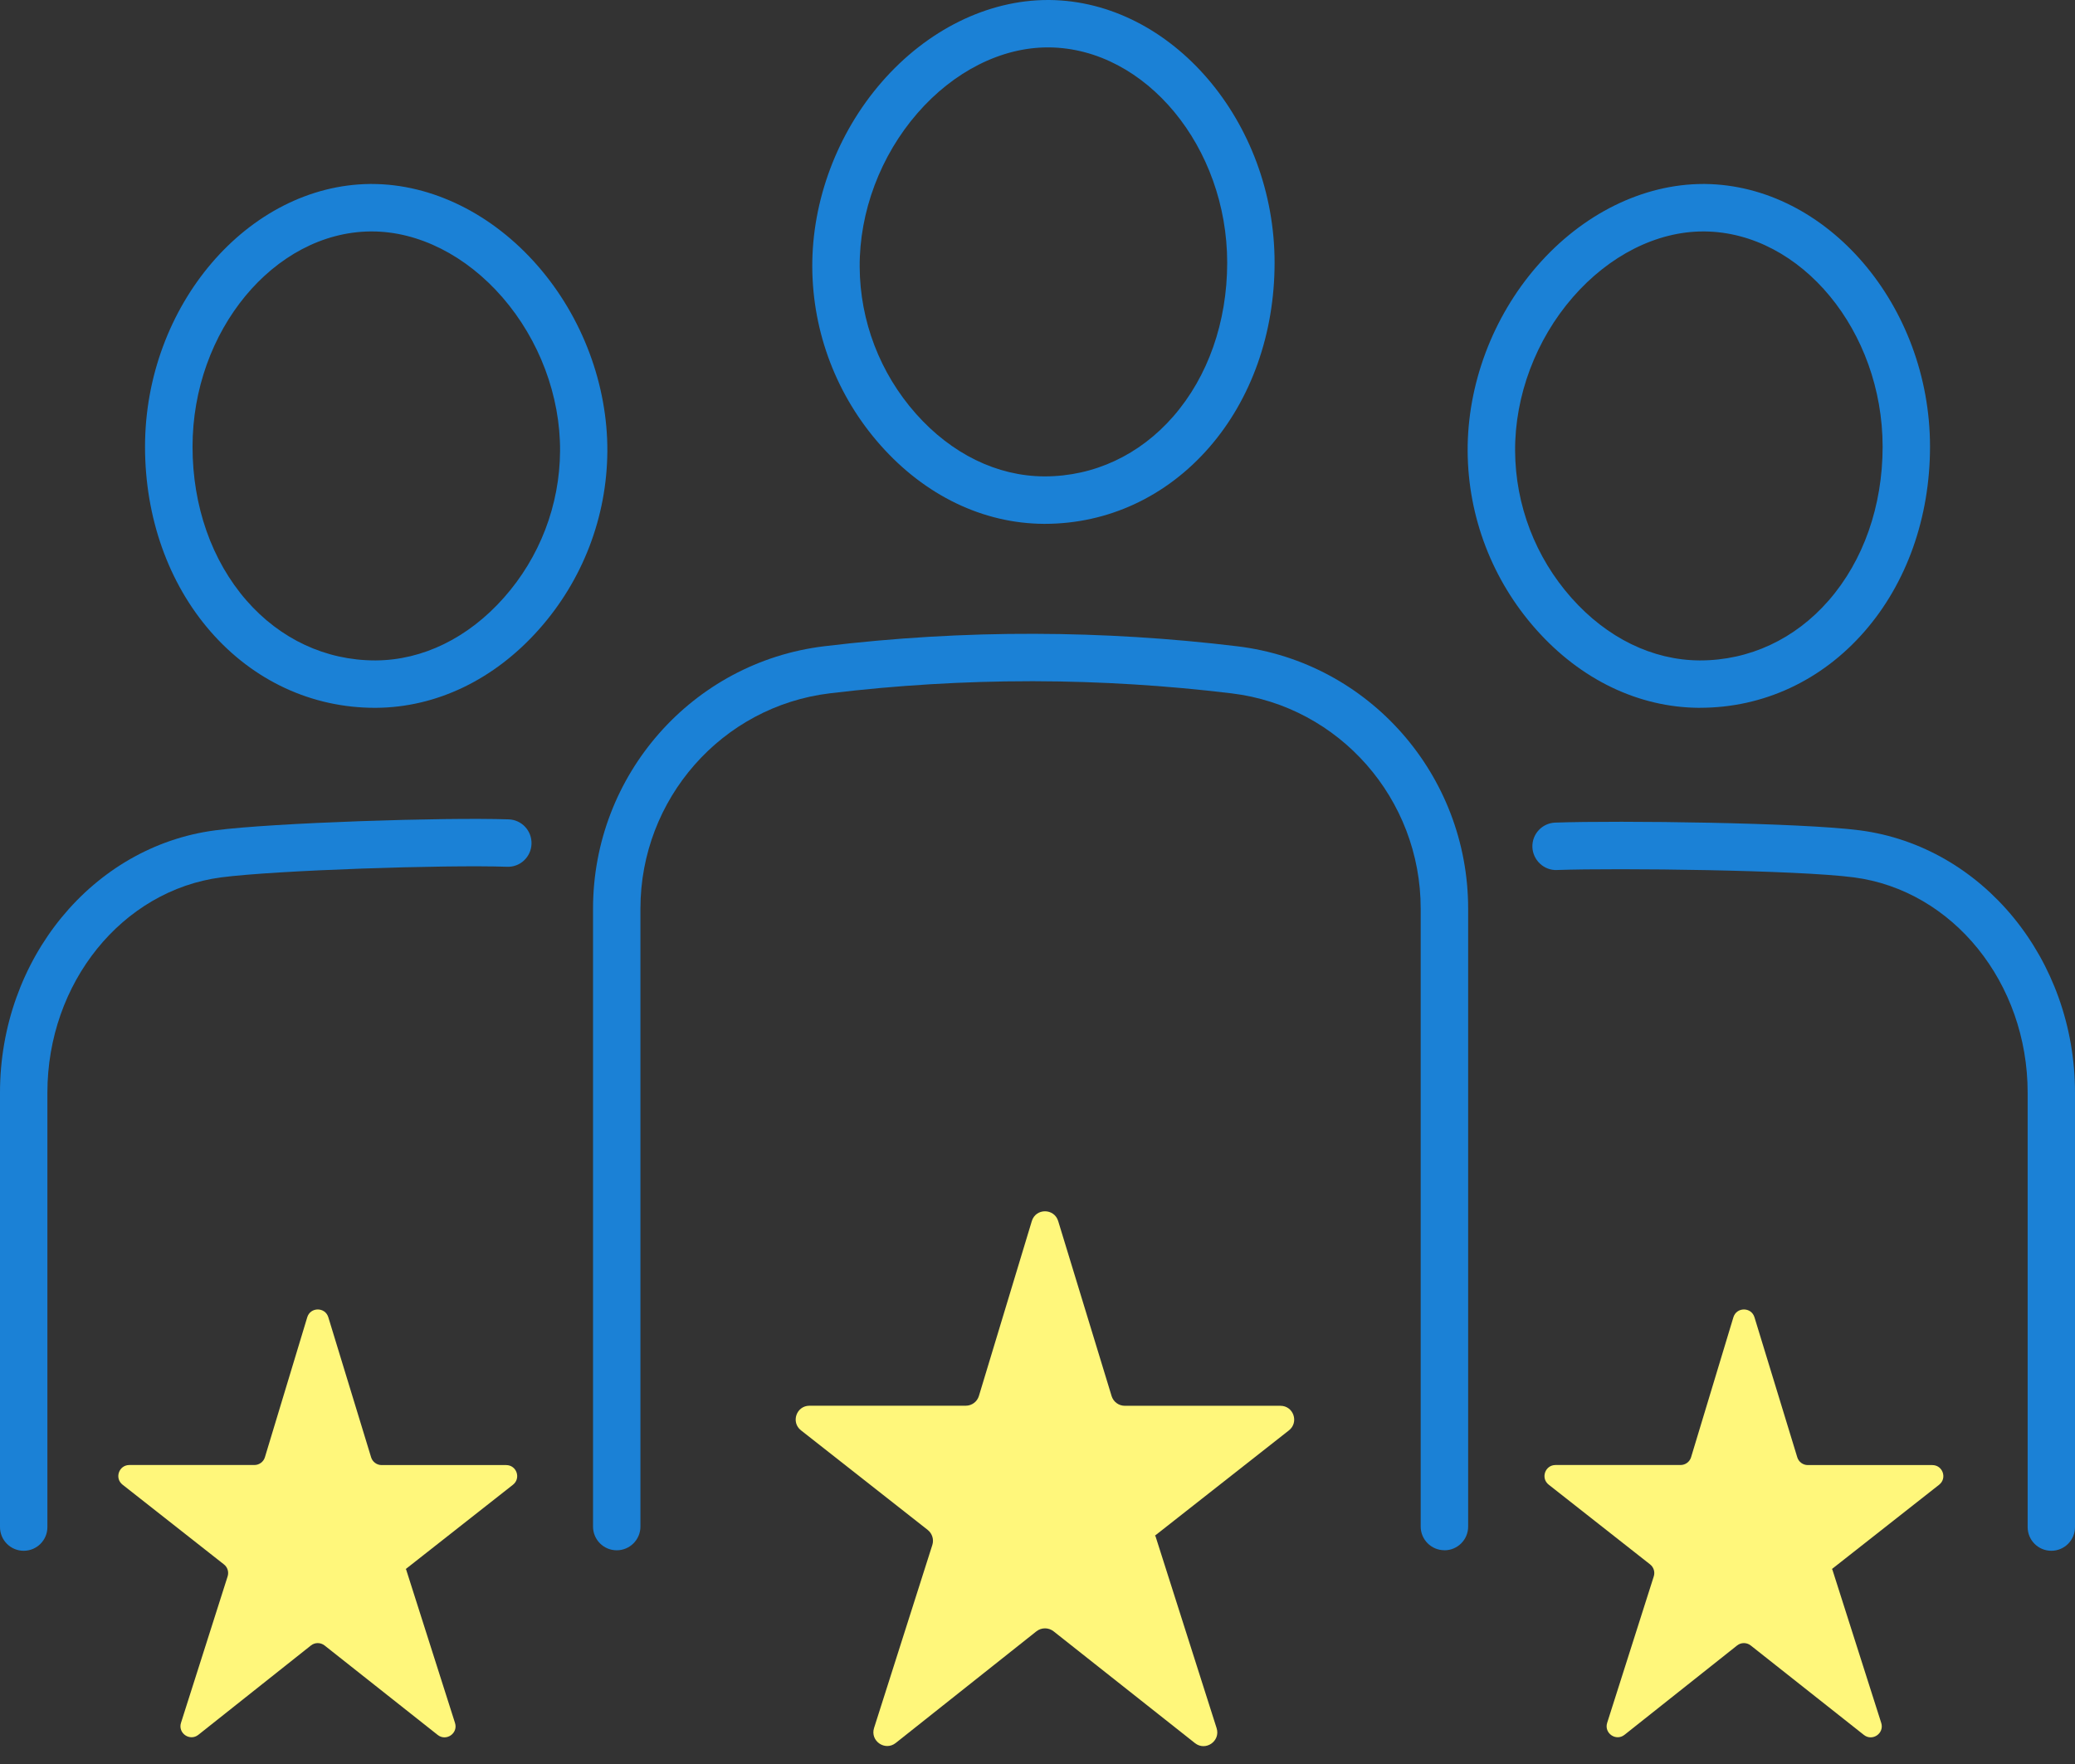
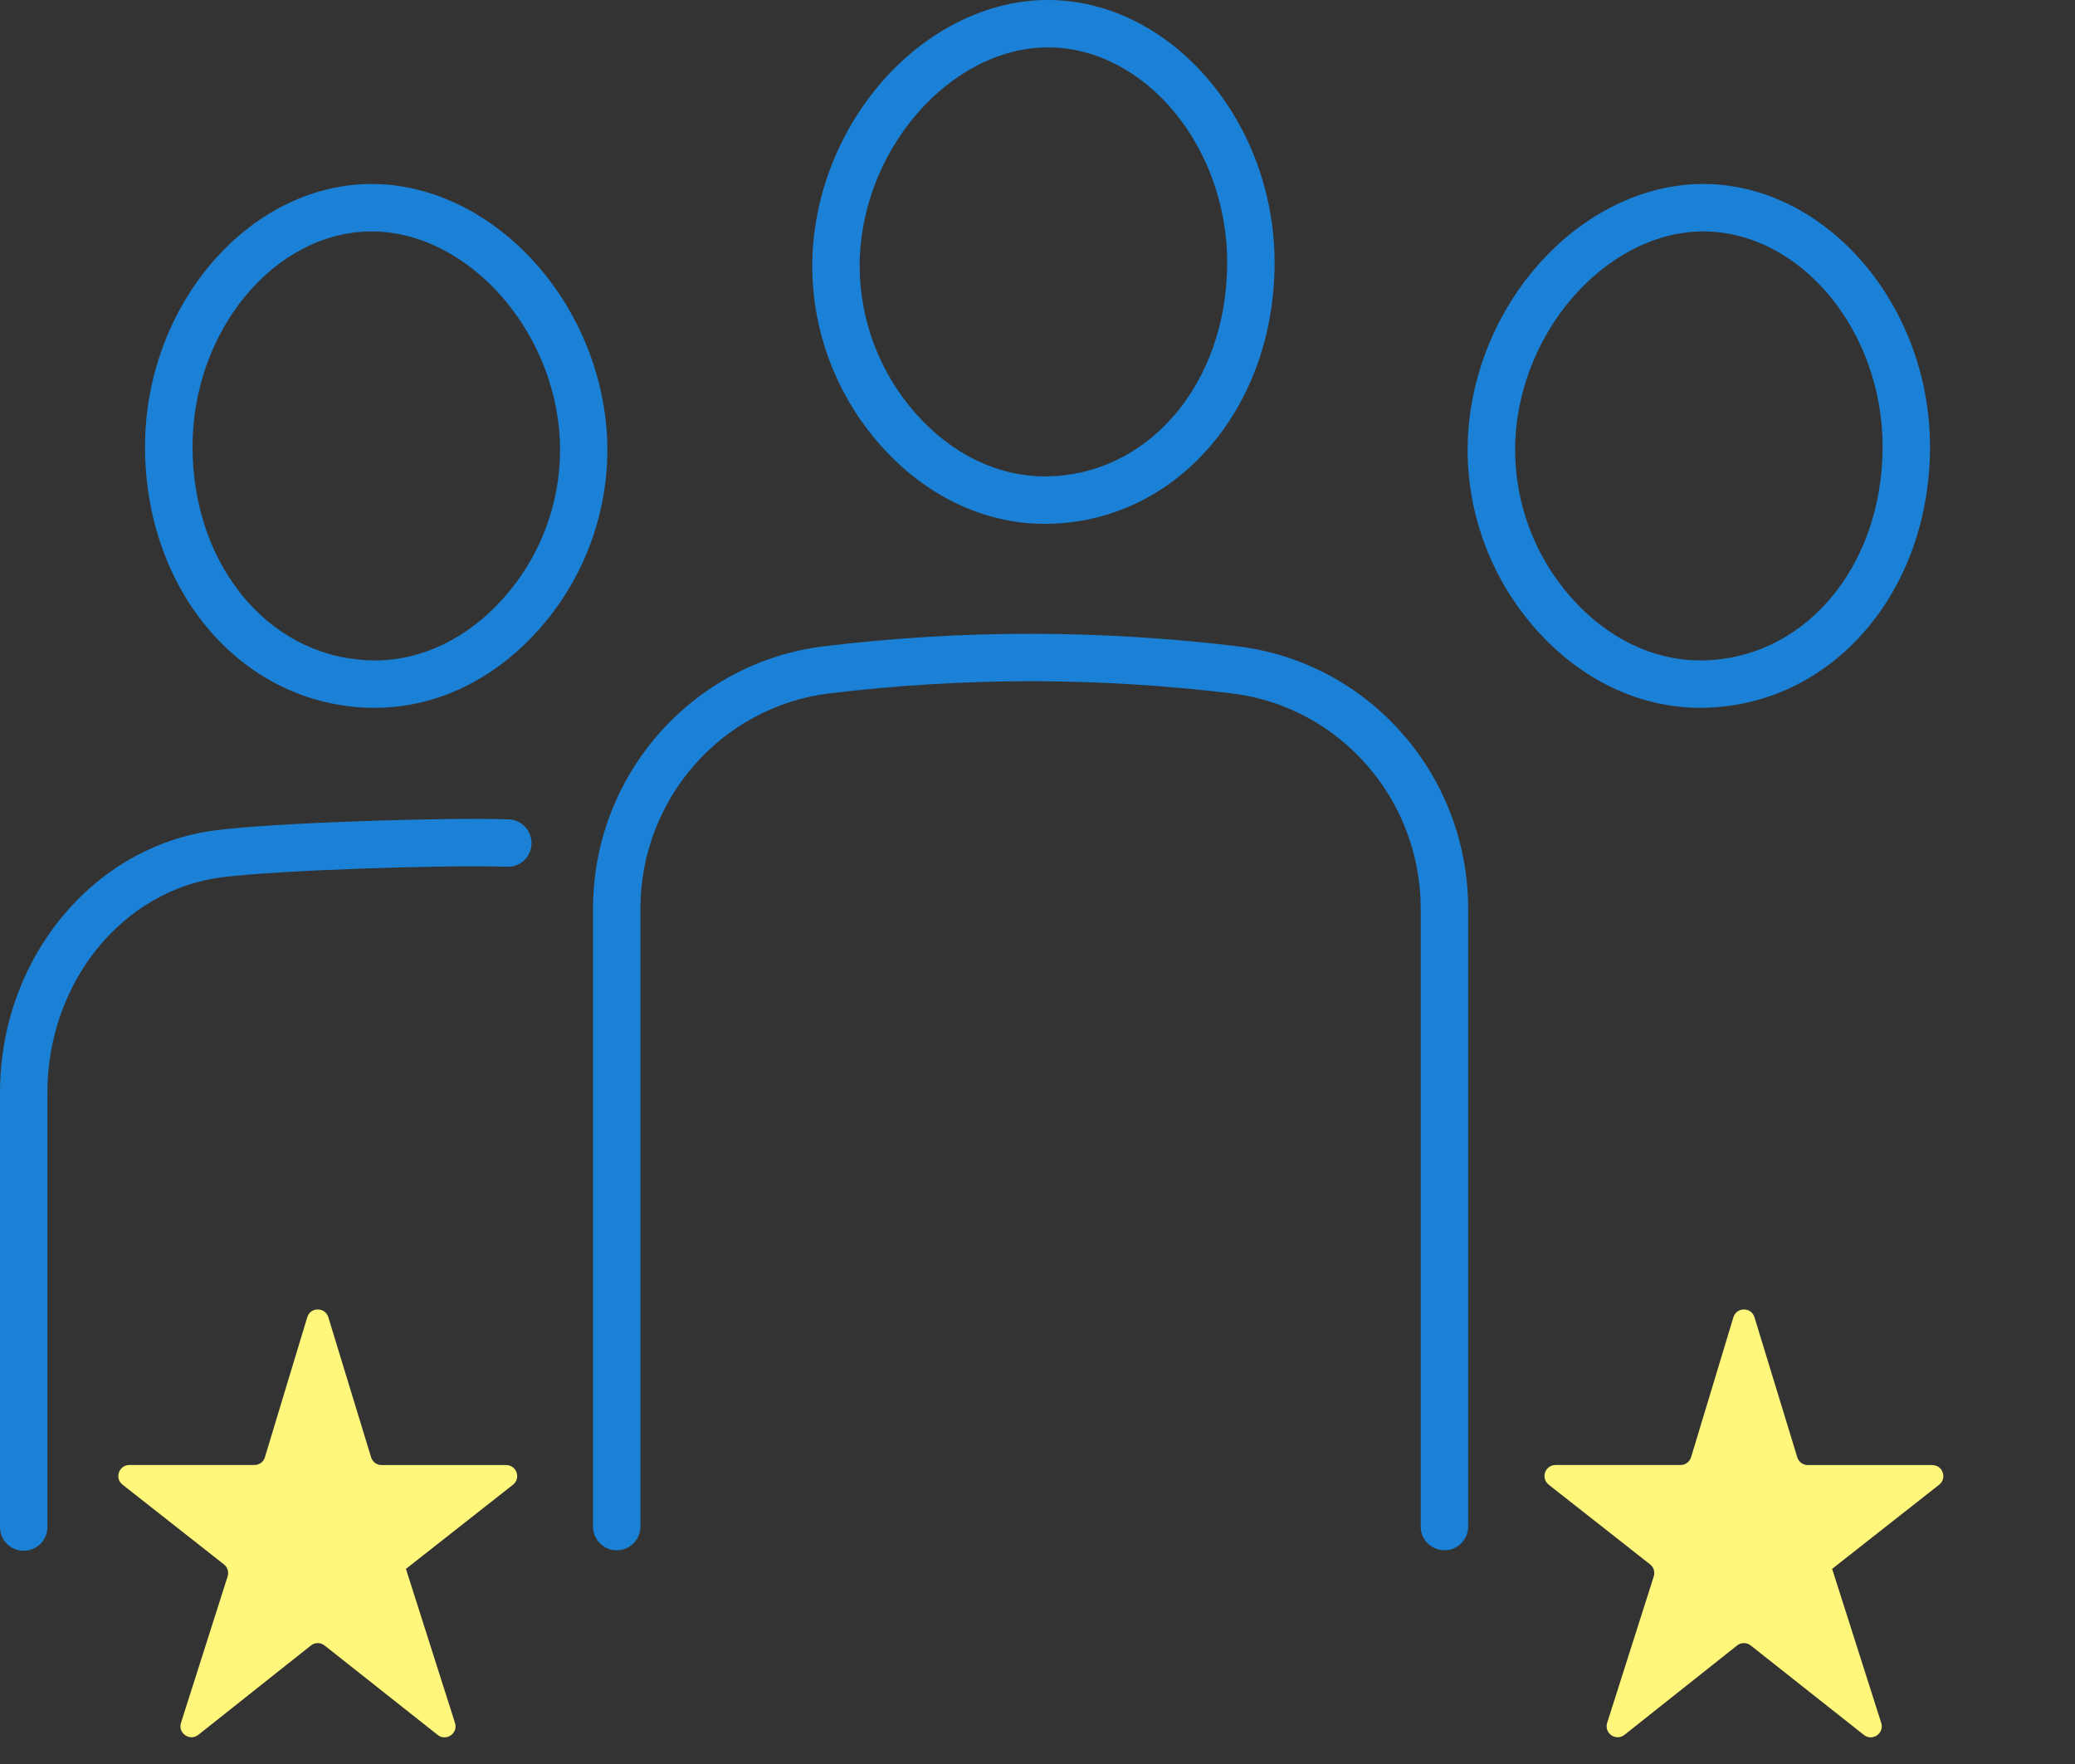
<svg xmlns="http://www.w3.org/2000/svg" width="100" height="85" viewBox="0 0 100 85" fill="none">
  <rect x="0" y="0" width="100" height="85" fill="#333333" stroke="none" />
-   <path d="M55.681 74.006L58.632 83.272C58.83 83.895 58.102 84.4 57.589 83.994L50.774 78.606C50.532 78.416 50.191 78.416 49.949 78.606L43.169 83.986C42.656 84.395 41.925 83.89 42.123 83.266L44.932 74.444C45.015 74.18 44.926 73.893 44.709 73.721L38.6 68.921C38.106 68.532 38.38 67.736 39.011 67.736H46.541C46.834 67.736 47.092 67.545 47.176 67.266L49.726 58.839C49.917 58.21 50.803 58.21 50.997 58.839L53.571 67.269C53.657 67.548 53.915 67.739 54.206 67.739H61.706C62.337 67.739 62.611 68.534 62.117 68.924L55.646 74.008H55.678L55.681 74.006Z" fill="#FFF77B" />
  <path d="M19.566 75.607L21.928 83.022C22.087 83.521 21.504 83.924 21.093 83.599L15.643 79.289C15.449 79.136 15.175 79.136 14.984 79.289L9.559 83.594C9.148 83.919 8.564 83.516 8.723 83.016L10.97 75.959C11.037 75.747 10.967 75.519 10.792 75.382L5.907 71.541C5.509 71.23 5.729 70.593 6.235 70.593H12.259C12.493 70.593 12.7 70.44 12.767 70.217L14.807 63.474C14.96 62.972 15.67 62.972 15.823 63.474L17.884 70.219C17.951 70.442 18.158 70.596 18.392 70.596H24.393C24.898 70.596 25.118 71.232 24.721 71.544L19.545 75.613H19.569L19.566 75.607Z" fill="#FFF77B" />
  <path d="M88.299 75.607L90.662 83.022C90.82 83.521 90.237 83.924 89.826 83.599L84.373 79.289C84.18 79.136 83.906 79.136 83.715 79.289L78.289 83.594C77.878 83.919 77.295 83.516 77.454 83.016L79.7 75.959C79.767 75.747 79.697 75.519 79.523 75.382L74.637 71.541C74.24 71.23 74.46 70.593 74.965 70.593H80.99C81.224 70.593 81.431 70.44 81.498 70.217L83.537 63.474C83.691 62.972 84.4 62.972 84.553 63.474L86.615 70.219C86.682 70.442 86.889 70.596 87.122 70.596H93.123C93.628 70.596 93.849 71.232 93.451 71.544L88.275 75.613H88.299V75.607Z" fill="#FFF77B" />
  <path d="M50.347 25.242H50.309C47.383 25.226 44.588 23.882 42.438 21.458C40.334 19.088 39.165 16.043 39.146 12.88C39.127 9.674 40.347 6.423 42.489 3.958C44.674 1.443 47.595 0 50.502 0H50.583C56.463 0.062 61.429 5.861 61.426 12.665C61.424 16.073 60.303 19.233 58.269 21.566C56.202 23.936 53.389 25.242 50.344 25.242H50.347ZM50.495 2.284C48.256 2.284 45.964 3.44 44.212 5.455C42.43 7.506 41.414 10.206 41.43 12.864C41.446 15.471 42.408 17.983 44.144 19.94C45.859 21.872 48.049 22.942 50.314 22.955H50.347C52.719 22.955 54.923 21.928 56.546 20.063C58.218 18.145 59.139 15.517 59.142 12.663C59.142 7.086 55.216 2.333 50.564 2.284H50.497H50.495Z" fill="#1B81D6" />
  <path d="M69.609 74.699C68.978 74.699 68.467 74.188 68.467 73.557V43.782C68.467 38.498 64.552 34.04 59.36 33.411C56.218 33.03 53.023 32.833 49.858 32.825C49.796 32.825 49.734 32.825 49.672 32.825C46.447 32.825 43.193 33.022 39.993 33.408C34.787 34.037 30.864 38.498 30.864 43.784V73.56C30.864 74.191 30.353 74.702 29.722 74.702C29.09 74.702 28.58 74.191 28.58 73.56V43.784C28.58 37.345 33.368 31.909 39.721 31.14C43.075 30.735 46.48 30.53 49.866 30.541C53.12 30.549 56.407 30.751 59.637 31.143C65.976 31.912 70.754 37.345 70.754 43.784V73.56C70.754 74.191 70.244 74.702 69.612 74.702L69.609 74.699Z" fill="#1B81D6" />
  <path d="M81.931 34.107H81.893C78.966 34.091 76.172 32.748 74.022 30.323C71.918 27.953 70.749 24.909 70.73 21.746C70.711 18.54 71.928 15.288 74.073 12.824C76.258 10.309 79.181 8.865 82.089 8.865H82.164C88.05 8.927 93.013 14.726 93.013 21.528C93.01 24.936 91.89 28.096 89.856 30.428C87.789 32.799 84.975 34.105 81.931 34.105V34.107ZM82.084 11.152C79.843 11.152 77.55 12.308 75.798 14.323C74.016 16.374 73.001 19.075 73.017 21.732C73.033 24.339 73.995 26.852 75.731 28.808C77.445 30.74 79.636 31.81 81.901 31.823H81.933C84.306 31.823 86.51 30.797 88.133 28.931C89.804 27.013 90.726 24.385 90.729 21.531C90.729 15.954 86.803 11.201 82.151 11.152H82.087H82.084Z" fill="#1B81D6" />
-   <path d="M98.861 74.726C98.229 74.726 97.718 74.215 97.718 73.584V52.65C97.718 47.361 94.118 42.903 89.342 42.277C86.641 41.922 77.978 41.82 75.032 41.922C74.414 41.952 73.874 41.449 73.85 40.82C73.828 40.189 74.323 39.659 74.952 39.638C78.037 39.53 86.781 39.638 89.635 40.011C95.544 40.785 100 46.219 100 52.65V73.584C100 74.215 99.489 74.726 98.858 74.726H98.861Z" fill="#1B81D6" />
  <path d="M18.072 34.107C15.027 34.107 12.214 32.801 10.147 30.431C8.115 28.099 6.992 24.938 6.989 21.531C6.989 14.726 11.953 8.927 17.83 8.865H17.908C20.818 8.865 23.742 10.309 25.927 12.824C28.069 15.288 29.286 18.54 29.27 21.746C29.251 24.909 28.082 27.956 25.978 30.323C23.828 32.748 21.033 34.091 18.112 34.107H18.069H18.072ZM17.916 11.152H17.849C13.205 11.201 9.276 15.952 9.279 21.531C9.279 24.385 10.204 27.013 11.875 28.931C13.501 30.797 15.702 31.823 18.077 31.823H18.115C20.372 31.81 22.562 30.74 24.277 28.808C26.013 26.854 26.975 24.342 26.991 21.732C27.007 19.075 25.991 16.374 24.21 14.323C22.458 12.308 20.165 11.152 17.919 11.152H17.916Z" fill="#1B81D6" />
  <path d="M1.142 74.726C0.511 74.726 0 74.215 0 73.584V52.65C0 46.219 4.456 40.785 10.368 40.011C13.157 39.646 21.429 39.377 24.514 39.482C25.145 39.503 25.637 40.033 25.615 40.664C25.594 41.296 25.067 41.793 24.433 41.766C21.463 41.664 13.291 41.933 10.661 42.277C5.885 42.903 2.284 47.361 2.284 52.65V73.584C2.284 74.215 1.774 74.726 1.142 74.726Z" fill="#1B81D6" />
</svg>